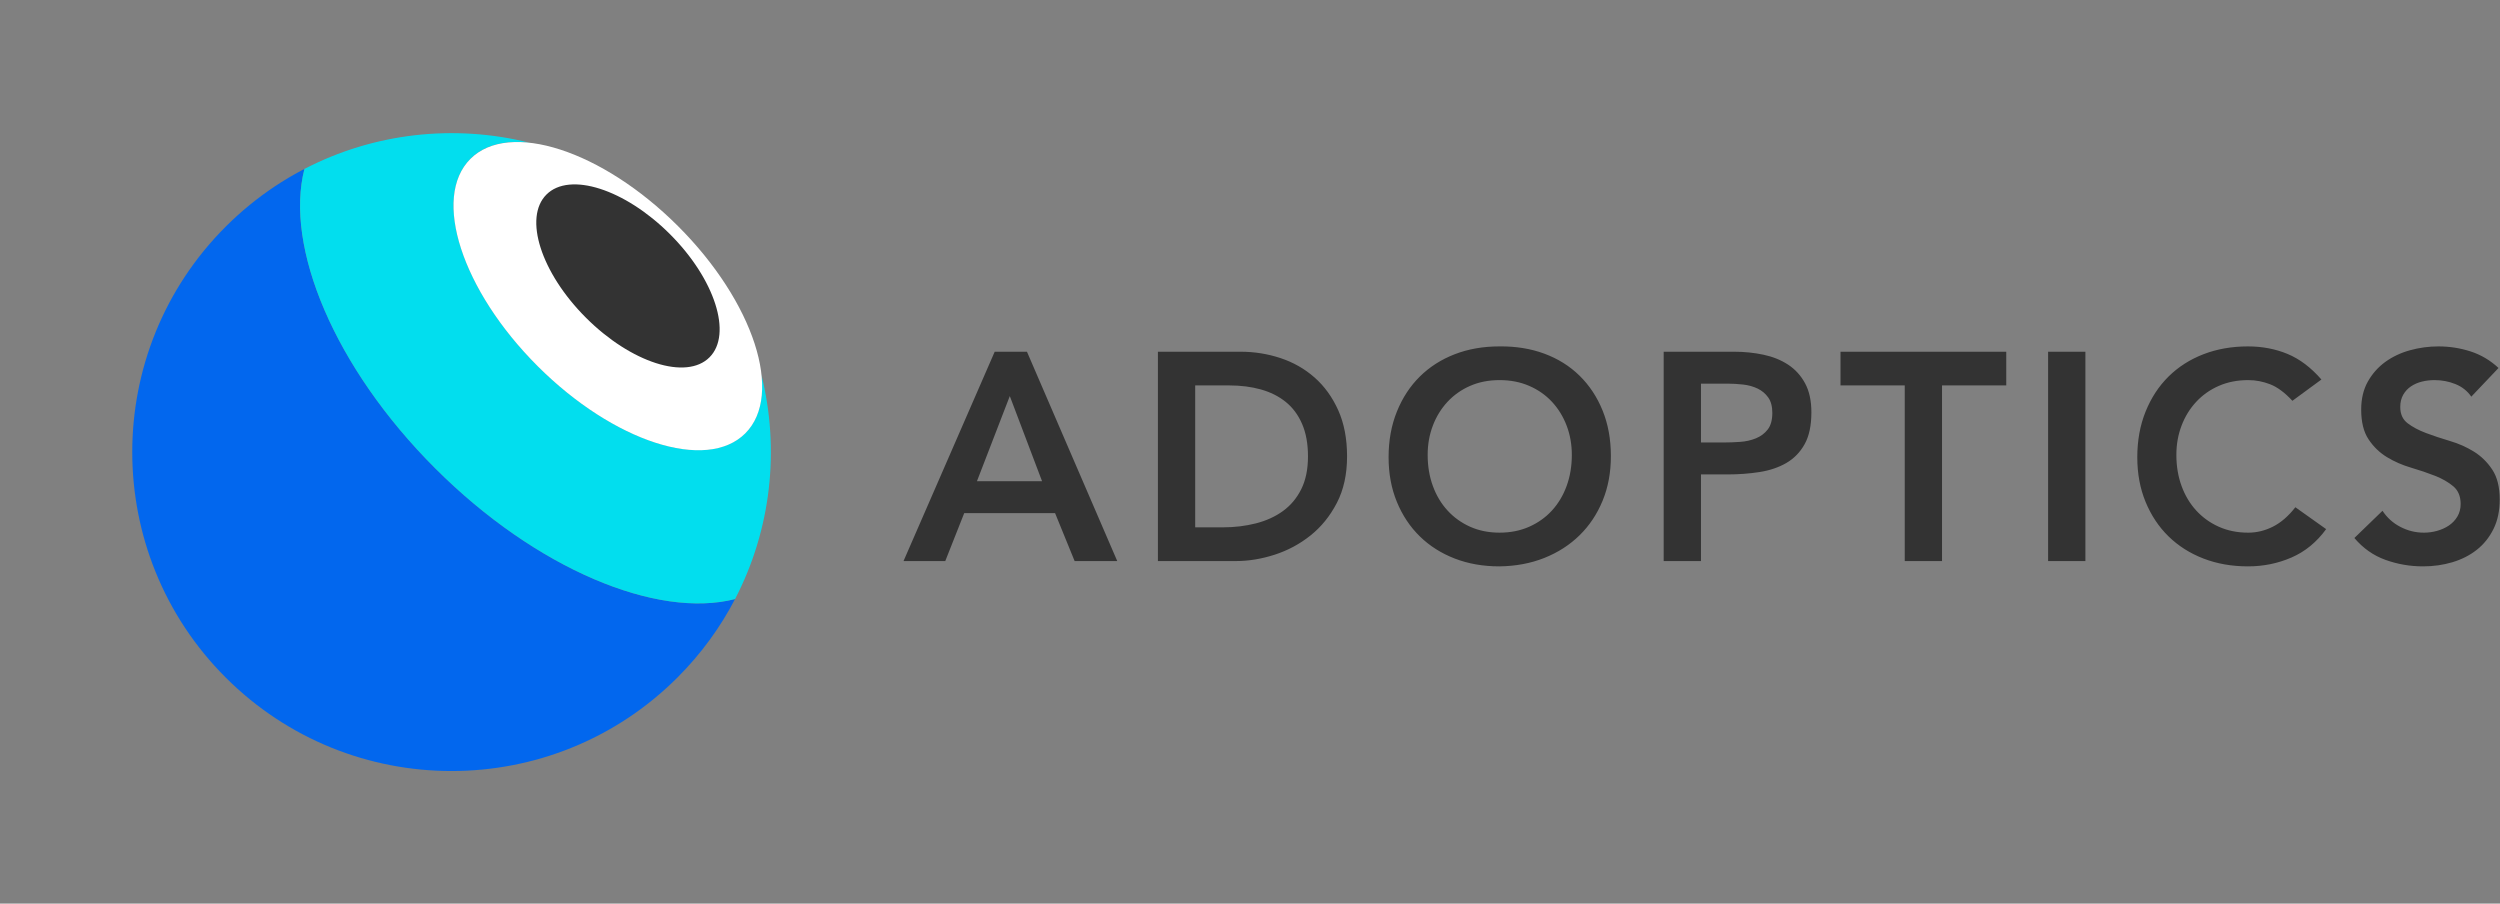
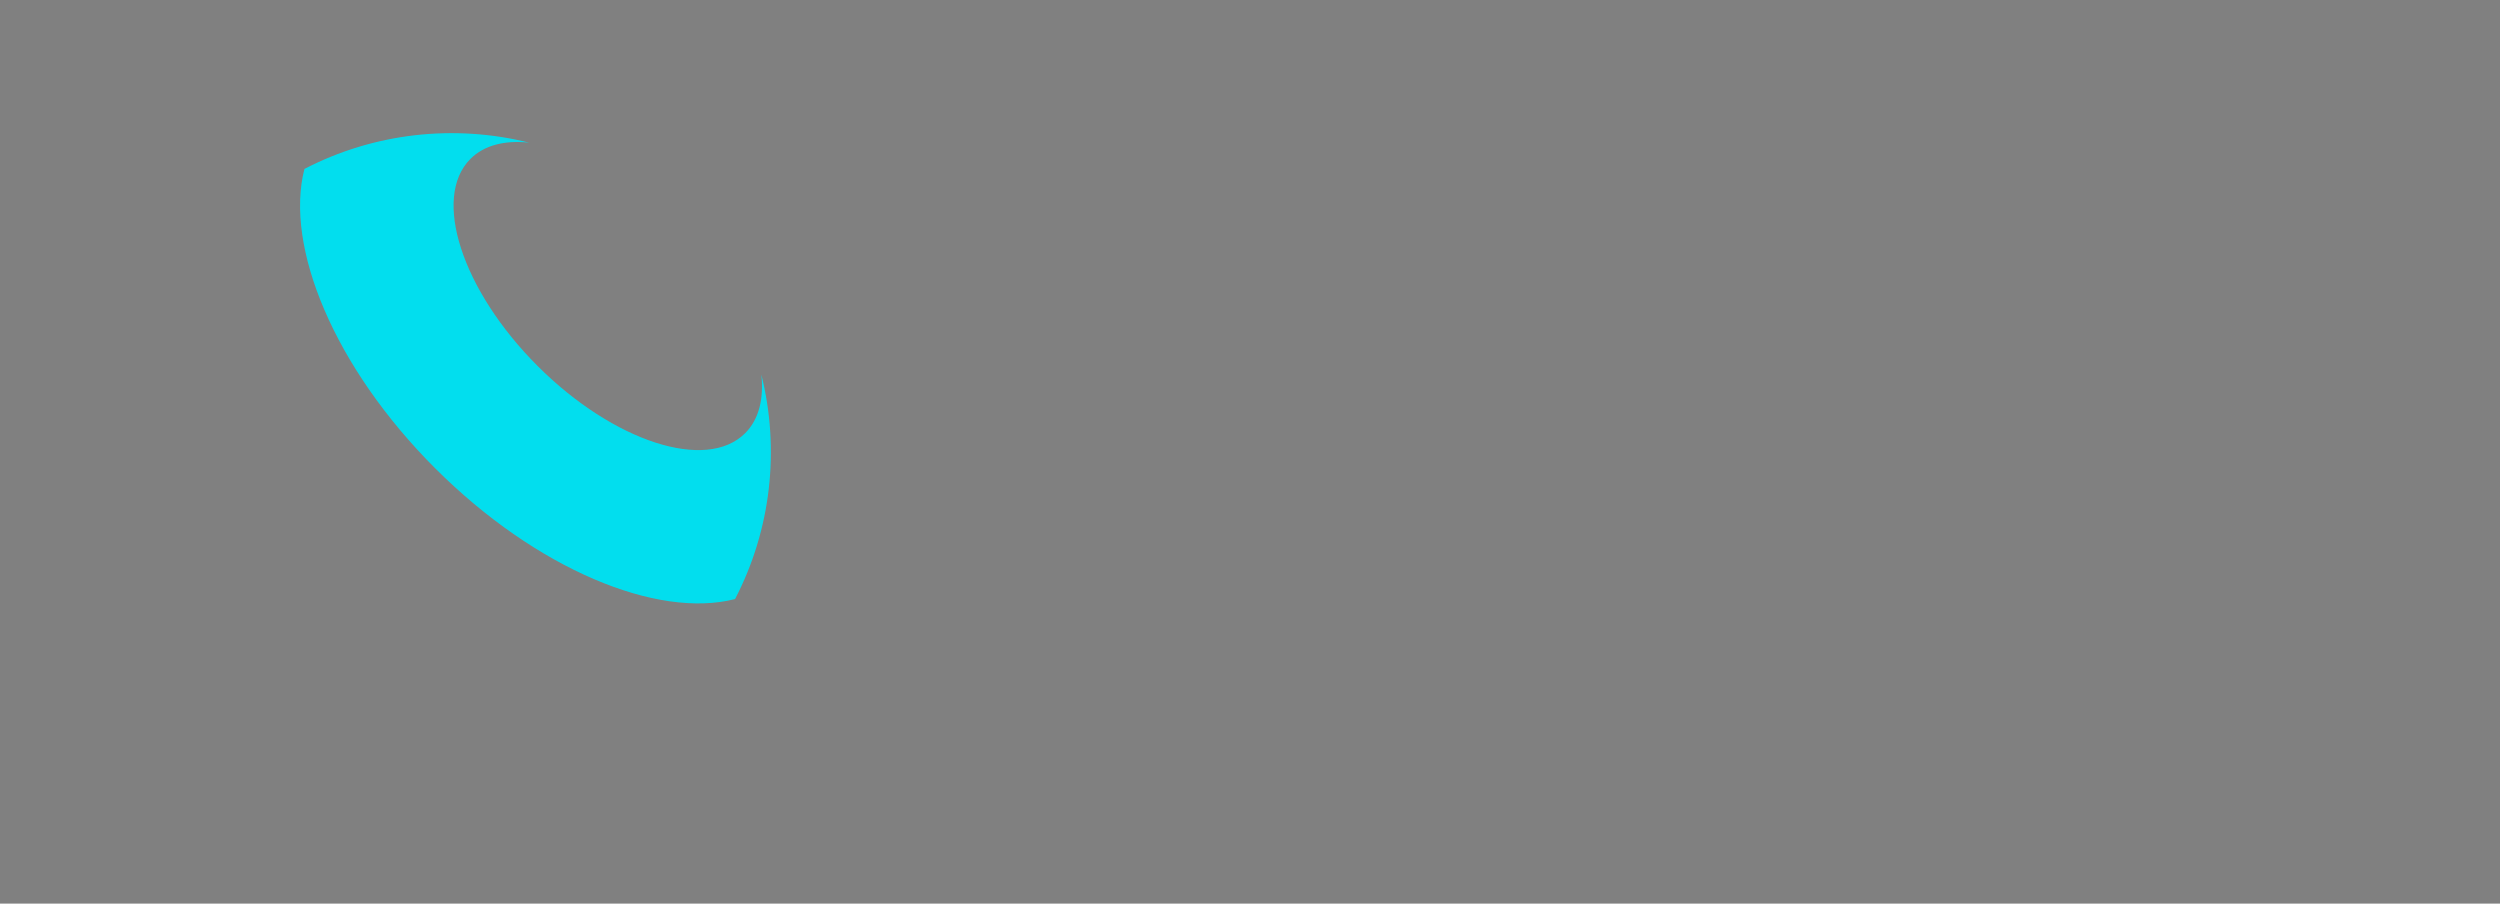
<svg xmlns="http://www.w3.org/2000/svg" width="166" height="60" viewBox="0 0 166 60" fill="none">
  <rect x="0" y="0" width="166" height="60" fill="#808080" stroke="none" />
  <g id="AdOptics Logo">
    <g id="Group 3 Copy 2">
-       <path id="Combined Shape" fill-rule="evenodd" clip-rule="evenodd" d="M48.808 39.777C43.635 41.109 35.602 37.796 28.901 31.101C22.198 24.407 18.881 16.383 20.215 11.217C20.764 10.932 21.323 10.673 21.889 10.44C19.381 11.473 17.03 13.008 14.992 15.044C6.712 23.314 6.712 36.723 14.992 44.994C23.272 53.264 36.696 53.264 44.976 44.994C46.554 43.418 47.831 41.655 48.808 39.777Z" fill="#0267EE" />
      <path id="Combined Shape_2" fill-rule="evenodd" clip-rule="evenodd" d="M35.703 24.307C40.739 29.337 46.906 31.334 49.476 28.766C50.392 27.852 50.728 26.481 50.553 24.869C51.793 29.831 51.212 35.154 48.808 39.777C43.636 41.109 35.603 37.796 28.901 31.101C22.198 24.407 18.881 16.383 20.215 11.217C24.843 8.816 30.172 8.235 35.14 9.473C33.526 9.299 32.154 9.635 31.238 10.549C28.668 13.117 30.667 19.276 35.703 24.307Z" fill="#02DEEE" />
-       <ellipse id="Oval Copy 2" cx="12.889" cy="6.579" rx="12.889" ry="6.579" transform="matrix(0.708 0.707 -0.708 0.707 35.893 5.9)" fill="white" />
-       <ellipse id="Oval Copy 2_2" cx="7.645" cy="3.932" rx="7.645" ry="3.932" transform="matrix(0.708 0.707 -0.708 0.707 39.068 10.138)" fill="#333333" />
    </g>
-     <path id="ADOPTICS" fill-rule="evenodd" clip-rule="evenodd" d="M99.553 37.607C100.641 37.594 101.637 37.408 102.541 37.048C103.445 36.688 104.225 36.187 104.88 35.546C105.535 34.905 106.046 34.139 106.413 33.249C106.78 32.359 106.963 31.371 106.963 30.284C106.963 29.172 106.78 28.164 106.413 27.261C106.046 26.358 105.535 25.586 104.88 24.944C104.225 24.303 103.445 23.816 102.541 23.482C101.637 23.148 100.641 22.988 99.553 23.001C98.479 23.001 97.493 23.174 96.595 23.521C95.698 23.868 94.925 24.362 94.276 25.003C93.627 25.645 93.12 26.42 92.753 27.33C92.386 28.239 92.202 29.25 92.202 30.363C92.202 31.449 92.386 32.437 92.753 33.327C93.12 34.218 93.627 34.98 94.276 35.615C94.925 36.249 95.698 36.74 96.595 37.087C97.493 37.434 98.479 37.607 99.553 37.607ZM64.023 34.074L62.766 37.254H59.994L66.048 23.354H68.19L74.185 37.254H71.355L70.058 34.074H64.023ZM64.869 31.953H69.193L67.051 26.299L64.869 31.953ZM82.074 37.254C82.912 37.254 83.767 37.113 84.639 36.832C85.51 36.55 86.303 36.125 87.017 35.556C87.731 34.986 88.314 34.267 88.766 33.396C89.219 32.526 89.445 31.495 89.445 30.304C89.445 29.126 89.248 28.102 88.855 27.232C88.462 26.361 87.938 25.638 87.282 25.062C86.627 24.486 85.874 24.058 85.022 23.776C84.17 23.495 83.286 23.354 82.369 23.354H76.885V37.254H82.074ZM79.361 35.015H81.209C81.982 35.015 82.712 34.926 83.4 34.75C84.088 34.573 84.688 34.298 85.199 33.925C85.71 33.552 86.113 33.068 86.408 32.473C86.702 31.877 86.85 31.154 86.85 30.303C86.85 29.466 86.719 28.746 86.457 28.144C86.195 27.542 85.831 27.055 85.366 26.682C84.901 26.309 84.35 26.034 83.715 25.857C83.079 25.68 82.382 25.592 81.622 25.592H79.361V35.015ZM97.617 34.976C98.2 35.237 98.852 35.368 99.573 35.368C100.294 35.368 100.949 35.237 101.538 34.976C102.128 34.714 102.633 34.354 103.052 33.896C103.471 33.438 103.795 32.895 104.025 32.267C104.254 31.638 104.369 30.951 104.369 30.205C104.369 29.512 104.254 28.864 104.025 28.262C103.795 27.66 103.471 27.133 103.052 26.682C102.633 26.23 102.128 25.877 101.538 25.622C100.949 25.366 100.294 25.239 99.573 25.239C98.852 25.239 98.2 25.366 97.617 25.622C97.034 25.877 96.533 26.23 96.114 26.682C95.694 27.133 95.37 27.66 95.141 28.262C94.911 28.864 94.797 29.512 94.797 30.205C94.797 30.951 94.911 31.638 95.141 32.267C95.37 32.895 95.694 33.438 96.114 33.896C96.533 34.354 97.034 34.714 97.617 34.976ZM112.945 37.254V31.502H114.714C115.448 31.502 116.152 31.449 116.827 31.345C117.502 31.24 118.095 31.04 118.606 30.746C119.117 30.451 119.523 30.036 119.824 29.499C120.126 28.962 120.276 28.256 120.276 27.379C120.276 26.607 120.135 25.962 119.854 25.445C119.572 24.928 119.195 24.516 118.723 24.208C118.252 23.901 117.705 23.681 117.082 23.55C116.46 23.42 115.815 23.354 115.146 23.354H110.468V37.254H112.945ZM112.945 29.381H114.439C114.793 29.381 115.16 29.368 115.54 29.341C115.92 29.315 116.27 29.237 116.591 29.106C116.912 28.975 117.175 28.779 117.378 28.517C117.581 28.255 117.682 27.889 117.682 27.418C117.682 26.986 117.591 26.642 117.407 26.387C117.224 26.132 116.988 25.936 116.7 25.798C116.411 25.661 116.09 25.572 115.736 25.533C115.383 25.494 115.042 25.474 114.714 25.474H112.945V29.381ZM128.951 37.254V25.592H133.216V23.354H122.209V25.592H126.475V37.254H128.951ZM135.994 23.354H138.471V37.254H135.994V23.354ZM149.267 37.607C150.289 37.607 151.253 37.411 152.157 37.018C153.061 36.626 153.827 35.997 154.456 35.134L152.412 33.681C151.954 34.27 151.459 34.698 150.928 34.967C150.398 35.235 149.85 35.369 149.287 35.369C148.566 35.369 147.914 35.238 147.331 34.977C146.748 34.715 146.247 34.355 145.828 33.897C145.408 33.439 145.084 32.895 144.855 32.267C144.626 31.639 144.511 30.952 144.511 30.206C144.511 29.512 144.626 28.864 144.855 28.262C145.084 27.66 145.408 27.133 145.828 26.682C146.247 26.23 146.748 25.877 147.331 25.622C147.914 25.366 148.566 25.239 149.287 25.239C149.772 25.239 150.253 25.33 150.732 25.514C151.21 25.697 151.705 26.063 152.216 26.613L154.142 25.2C153.447 24.401 152.697 23.835 151.891 23.501C151.085 23.168 150.211 23.001 149.267 23.001C148.193 23.001 147.207 23.174 146.309 23.521C145.412 23.868 144.639 24.362 143.99 25.003C143.341 25.645 142.834 26.42 142.467 27.33C142.1 28.239 141.916 29.25 141.916 30.363C141.916 31.449 142.1 32.437 142.467 33.327C142.834 34.217 143.341 34.98 143.99 35.615C144.639 36.249 145.412 36.74 146.309 37.087C147.207 37.434 148.193 37.607 149.267 37.607ZM162.836 37.333C162.22 37.516 161.572 37.607 160.89 37.607C160.026 37.607 159.194 37.463 158.394 37.175C157.595 36.887 156.907 36.403 156.33 35.723L158.198 33.916C158.499 34.374 158.895 34.731 159.387 34.986C159.878 35.242 160.399 35.369 160.949 35.369C161.238 35.369 161.526 35.33 161.814 35.251C162.102 35.173 162.365 35.055 162.6 34.898C162.836 34.741 163.026 34.541 163.17 34.299C163.315 34.057 163.387 33.779 163.387 33.465C163.387 32.954 163.223 32.562 162.895 32.287C162.568 32.012 162.161 31.78 161.677 31.59C161.192 31.4 160.661 31.22 160.085 31.05C159.508 30.88 158.977 30.648 158.493 30.353C158.008 30.059 157.601 29.666 157.274 29.175C156.946 28.684 156.783 28.027 156.783 27.202C156.783 26.482 156.93 25.86 157.225 25.337C157.52 24.814 157.906 24.378 158.384 24.031C158.863 23.685 159.41 23.426 160.026 23.256C160.641 23.086 161.27 23.001 161.912 23.001C162.646 23.001 163.357 23.112 164.045 23.334C164.733 23.557 165.352 23.923 165.902 24.434L164.094 26.338C163.832 25.959 163.482 25.681 163.043 25.504C162.604 25.327 162.142 25.239 161.657 25.239C161.369 25.239 161.09 25.271 160.822 25.337C160.553 25.402 160.311 25.507 160.094 25.651C159.878 25.795 159.705 25.982 159.574 26.211C159.443 26.44 159.377 26.711 159.377 27.025C159.377 27.497 159.541 27.857 159.868 28.105C160.196 28.354 160.602 28.57 161.087 28.753C161.572 28.936 162.102 29.113 162.679 29.283C163.256 29.453 163.786 29.689 164.271 29.99C164.756 30.291 165.162 30.69 165.49 31.188C165.817 31.685 165.981 32.346 165.981 33.17C165.981 33.916 165.844 34.568 165.568 35.124C165.293 35.68 164.923 36.141 164.458 36.508C163.993 36.874 163.452 37.149 162.836 37.333Z" fill="#333333" />
  </g>
</svg>